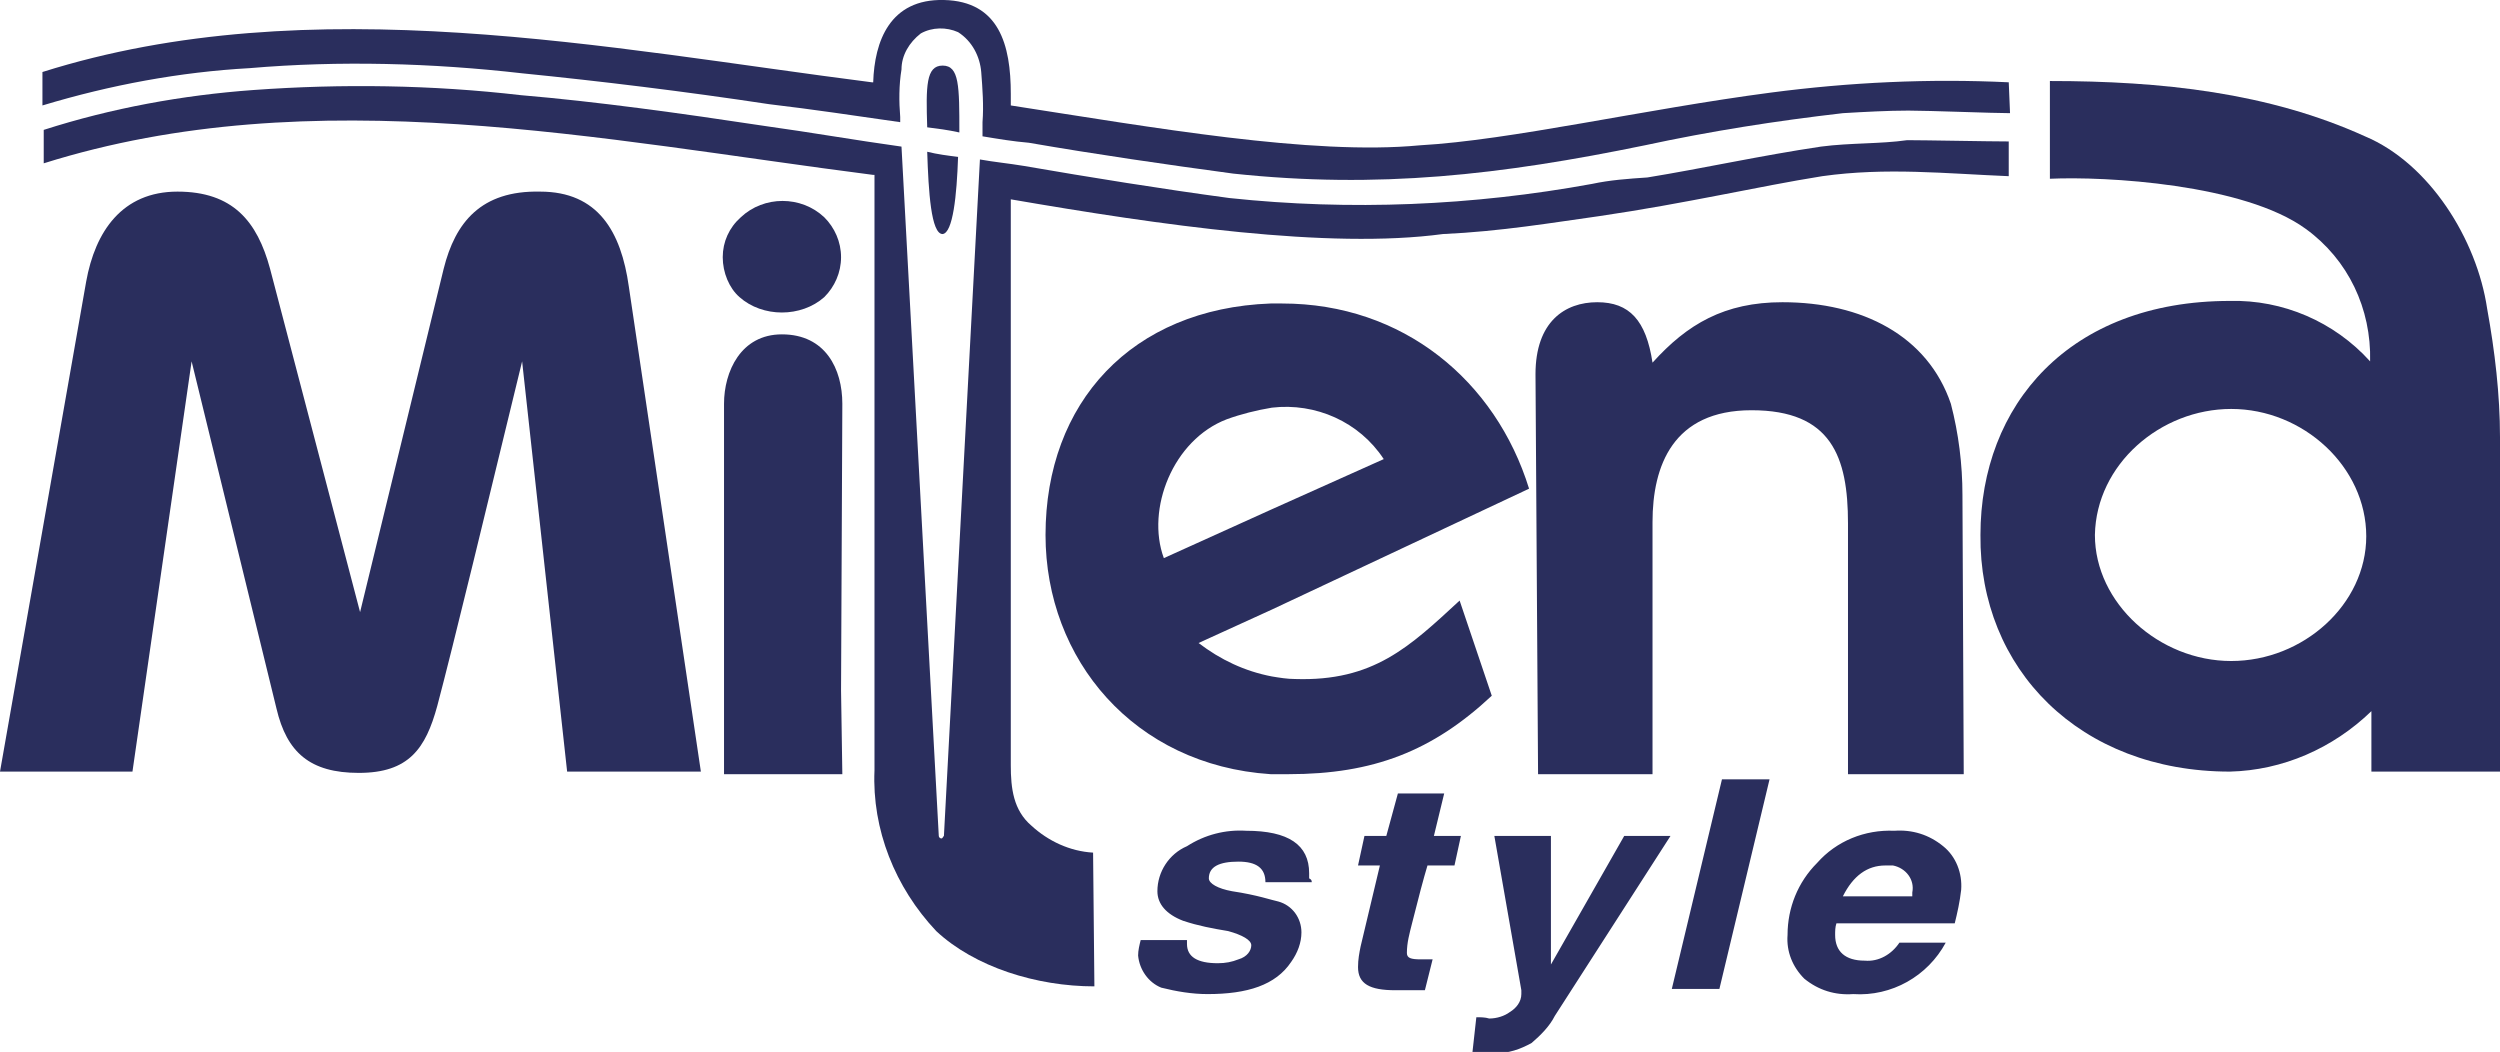
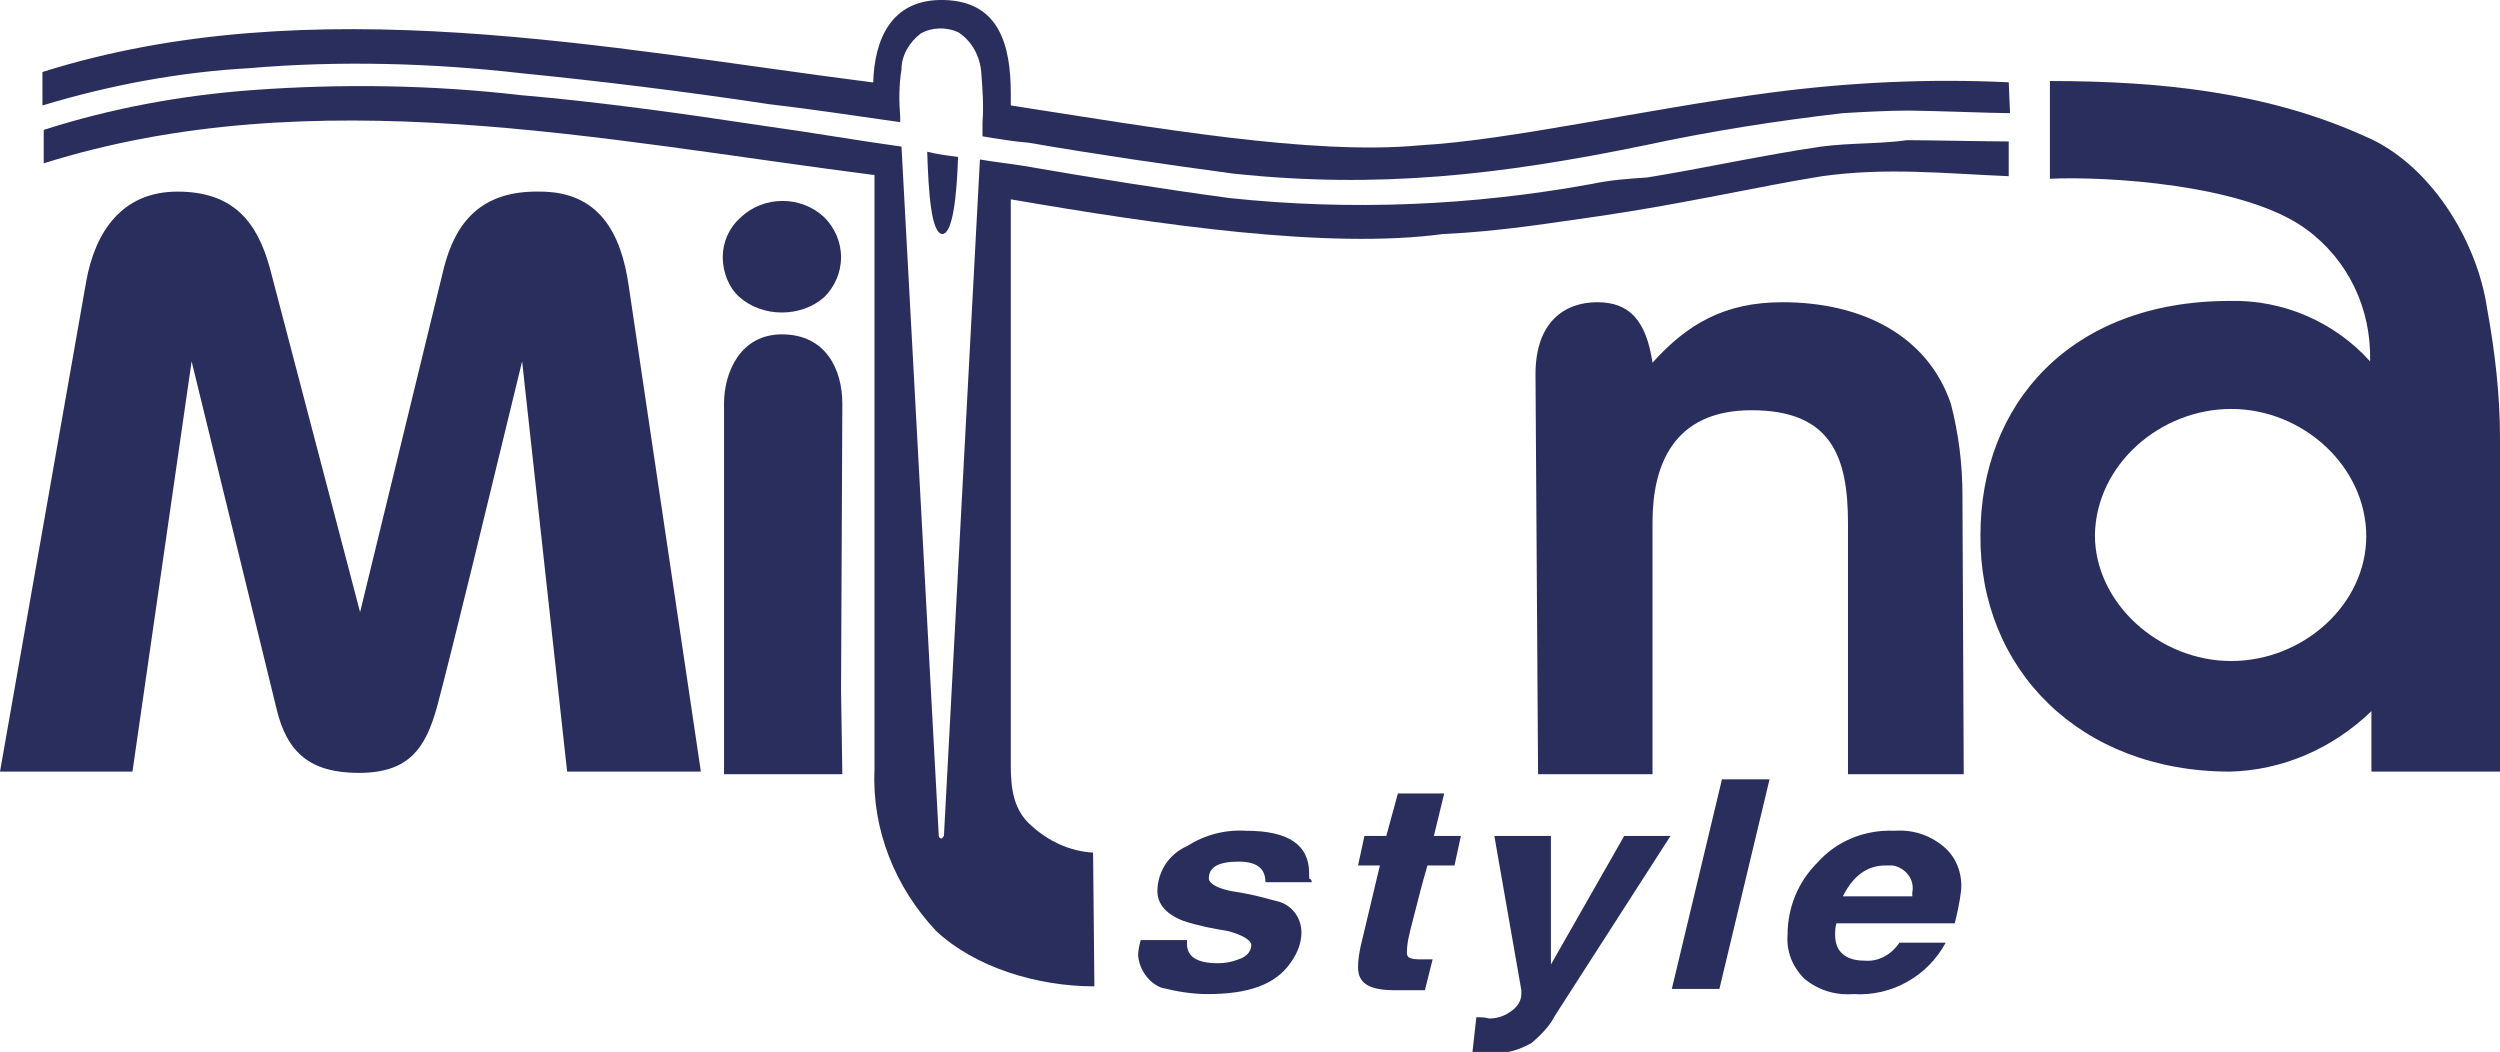
<svg xmlns="http://www.w3.org/2000/svg" version="1.1" id="Layer_1" x="0px" y="0px" viewBox="0 0 194.4 81.8" style="enable-background:new 0 0 194.4 81.8;" xml:space="preserve">
  <style type="text/css">
	.st0{fill-rule:evenodd;clip-rule:evenodd;fill:#2A2E5D;}
</style>
  <g>
-     <path class="st0" d="M100.7,52.8c-0.6,0-1.2-0.1-1.8-0.2c-2.1-0.4-4-1.3-5.7-2.6l5.7-2.6v0l20-9.4c-2.6-8.4-9.8-14.4-19.2-14.4   h-0.9v0c-10.8,0.4-17.5,7.7-17.5,18c0,9.7,6.9,17.9,17.5,18.6l0,0h1.4c6.6,0,11.2-1.8,15.8-6.1l-2.5-7.4   C109.6,50.3,106.8,53,100.7,52.8z M95.4,32.6c1.1-0.4,2.3-0.7,3.5-0.9v0c3.4-0.4,6.8,1.1,8.7,4l-8.7,3.9l0,0l-8.4,3.8   C89.1,39.6,91.2,34.2,95.4,32.6z" />
    <path class="st0" d="M173.5,31.8c5.6,0,10.5,4.5,10.5,9.9c0,5.3-4.9,9.7-10.5,9.7s-10.6-4.5-10.6-9.8C163,36.1,168,31.8,173.5,31.8    M173.4,60c-11.7,0-19.5-8-19.4-18.4c0-10.1,6.9-18.2,19.4-18.2c4.1-0.1,8.1,1.6,10.9,4.7c0.1-4.1-1.7-7.9-5-10.3   c-4.8-3.5-15.6-4.1-19.9-3.9V6.3c8.7,0,17,0.9,24.5,4.3c5,2.1,8.7,8,9.5,13.4c0.6,3.3,1,6.7,1,10V60h-10v-4.7   C181.4,58.2,177.5,59.9,173.4,60L173.4,60z" />
    <path class="st0" d="M119.6,60.2h8.9V40.6c0-4.4,1.6-8.7,7.7-8.7c6.2,0,7.5,3.6,7.5,8.8v19.5h9l-0.1-21.7c0-2.4-0.3-4.8-0.9-7.1   c-1.8-5.3-6.9-7.9-13.1-7.9c-4.5,0-7.4,1.7-10.1,4.7c-0.5-3.3-1.8-4.7-4.3-4.7c-2.5,0-4.8,1.5-4.8,5.6L119.6,60.2z" />
    <path class="st0" d="M148.7,69.7v-0.3c0.2-1-0.5-1.9-1.5-2.1c-0.2,0-0.4,0-0.6,0c-1.4,0-2.5,0.8-3.3,2.4L148.7,69.7L148.7,69.7z    M147.7,73.3h3.6c-1.4,2.6-4.2,4.2-7.2,4c-1.4,0.1-2.7-0.3-3.8-1.2c-0.9-0.9-1.4-2.1-1.3-3.4c0-2.1,0.8-4.1,2.3-5.6   c1.5-1.7,3.7-2.6,6-2.5c1.4-0.1,2.7,0.3,3.8,1.2c1,0.8,1.5,2.1,1.4,3.4c-0.1,0.9-0.3,1.8-0.5,2.6h-9.2c-0.1,0.3-0.1,0.6-0.1,0.9   c0,1.3,0.8,2,2.3,2C146.1,74.8,147.1,74.2,147.7,73.3z M133.9,60.6h3.7l-3.9,16.3h-3.7L133.9,60.6z M114.8,79.1c0.3,0,0.7,0,1,0.1   c0.6,0,1.2-0.2,1.6-0.5c0.5-0.3,0.9-0.8,0.9-1.4V77l-2.1-12h4.4v10l5.7-10h3.6l-9,14c-0.4,0.8-1.1,1.5-1.8,2.1   c-0.9,0.5-1.8,0.8-2.8,0.8c-0.3,0-1-0.1-1.8-0.1L114.8,79.1z M110.8,77h-2.3c-2,0-2.9-0.5-2.9-1.8c0-0.6,0.1-1.1,0.2-1.6l1.5-6.3   h-1.7l0.5-2.3h1.7l0.9-3.3h3.6l-0.8,3.3h2.1l-0.5,2.3H111c-0.3,1-0.7,2.5-1.2,4.5c-0.2,0.8-0.4,1.5-0.4,2.3c0,0.4,0.3,0.5,1.1,0.5   h0.9L110.8,77z M102,68.6h-3.6c0-1.1-0.7-1.6-2.1-1.6c-1.5,0-2.3,0.4-2.3,1.3c0,0.4,0.7,0.8,1.8,1c2,0.3,3.1,0.7,3.6,0.8   c1.1,0.3,1.8,1.3,1.8,2.4c0,0.8-0.3,1.6-0.8,2.3c-1.2,1.8-3.4,2.5-6.5,2.5c-1.2,0-2.4-0.2-3.6-0.5c-1-0.4-1.7-1.4-1.8-2.5   c0-0.4,0.1-0.8,0.2-1.2h3.6v0.3c0,1,0.8,1.5,2.4,1.5c0.6,0,1.1-0.1,1.6-0.3c0.7-0.2,1-0.7,1-1.1s-0.7-0.8-1.8-1.1   c-1.2-0.2-2.3-0.4-3.5-0.8c-1.3-0.5-2-1.3-2-2.3c0-1.5,0.9-2.9,2.3-3.5c1.4-0.9,3-1.3,4.6-1.2c3.3,0,4.9,1.1,4.9,3.3v0.4   C102,68.4,102,68.5,102,68.6L102,68.6z" />
    <path class="st0" d="M6.7,21.9c0.7-3.9,2.8-7,7.1-7s6.2,2.3,7.2,6l7,26.7l6.5-26.7c0.9-3.6,2.9-6.1,7.5-6c4.5,0,6.3,3.1,6.9,7.4   L54.5,60H44.1l-3.5-31.9C38,38.8,35.2,50.4,34,54.9c-0.9,3.3-2.2,5.2-6.1,5.2c-3.8,0-5.6-1.6-6.4-5l-6.6-27L10.3,60H0L6.7,21.9z" />
    <path class="st0" d="M56.2,20c0-1.2,0.5-2.3,1.4-3.1c1.8-1.7,4.7-1.7,6.5,0c0.8,0.8,1.3,1.9,1.3,3.1c0,1.2-0.5,2.3-1.3,3.1   c-0.9,0.8-2.1,1.2-3.3,1.2c-1.2,0-2.4-0.4-3.3-1.2C56.7,22.4,56.2,21.2,56.2,20" />
    <path class="st0" d="M65.4,53.7l0.1,6.5h-9.2V31.4c0-2.5,1.3-5.4,4.5-5.4c3.4,0,4.7,2.7,4.7,5.4L65.4,53.7z" />
-     <path class="st0" d="M72.1,9.9c0.8,0.1,1.6,0.2,2.5,0.4c0-3.6,0-5.2-1.3-5.2S72,6.7,72.1,9.9" />
    <path class="st0" d="M74.5,12.2c-0.8-0.1-1.6-0.2-2.4-0.4c0.1,3.1,0.3,6.4,1.2,6.4C74.1,18.1,74.4,15.2,74.5,12.2" />
    <path class="st0" d="M156.3,8.8c-1.3,0-6.3-0.2-7.9-0.2c-1.6,0-3.4,0.1-5.1,0.2c-5.2,0.6-10.3,1.4-15.4,2.5   c-11.2,2.3-20.7,3.4-32,2.2c-5.2-0.7-10.7-1.5-15.9-2.4c-1.2-0.1-2.4-0.3-3.6-0.5V9.5c0.1-1.3,0-2.6-0.1-3.9   c-0.1-1.2-0.7-2.4-1.8-3.1c-0.9-0.4-2-0.4-2.9,0.1c-0.9,0.7-1.5,1.7-1.5,2.8c-0.2,1.2-0.2,2.5-0.1,3.7v0.4   C66.5,9,63.2,8.5,59.8,8.1c-6.6-1-13.2-1.8-19.2-2.4c-7-0.8-14.2-1-21.2-0.4C14,5.6,8.6,6.6,3.3,8.2V5.6C24.2-1,47.4,3.8,67.8,6.4   h0.1C68,3.2,69.2-0.1,73.4,0c4.3,0.1,5.2,3.5,5.2,7.3v0.9c11,1.7,23.4,3.9,31.8,3.1c7.1-0.4,17.4-2.8,27.3-4.1   c6.1-0.8,12.3-1.1,18.5-0.8L156.3,8.8L156.3,8.8z" />
    <path class="st0" d="M85.1,76.7c-4.5,0-9.3-1.5-12.3-4.3c-3.2-3.4-5-7.9-4.8-12.5V13.6h-0.1c-21.1-2.7-43.5-7.5-64.5-0.9v-2.6   C8.7,8.4,14.2,7.4,19.7,7c6.9-0.5,13.9-0.4,20.8,0.4c5.9,0.5,12.4,1.4,19,2.4c3.6,0.5,7,1.1,10.6,1.6l2.9,53.6   c0,0.1,0.1,0.2,0.2,0.2c0.1,0,0.1-0.1,0.2-0.2l2.8-52.6c1.1,0.2,2.2,0.3,3.4,0.5c5.2,0.9,10.8,1.8,16,2.5c9.4,1,18.9,0.6,28.2-1.1   c1.4-0.3,2.8-0.4,4.3-0.5c4.3-0.7,8.8-1.7,13.5-2.4c2.3-0.3,4.6-0.2,6.7-0.5c1.4,0,6.4,0.1,7.9,0.1v2.7c-4.9-0.2-9.5-0.7-14.5,0   c-5,0.8-10.5,2.1-17.3,3.1c-3.6,0.5-7.7,1.2-12.2,1.4c-8.9,1.2-22-0.7-33.6-2.7v44c0,1.8,0.2,3.5,1.6,4.7c1.3,1.2,3,2,4.8,2.1   L85.1,76.7L85.1,76.7z" />
  </g>
</svg>